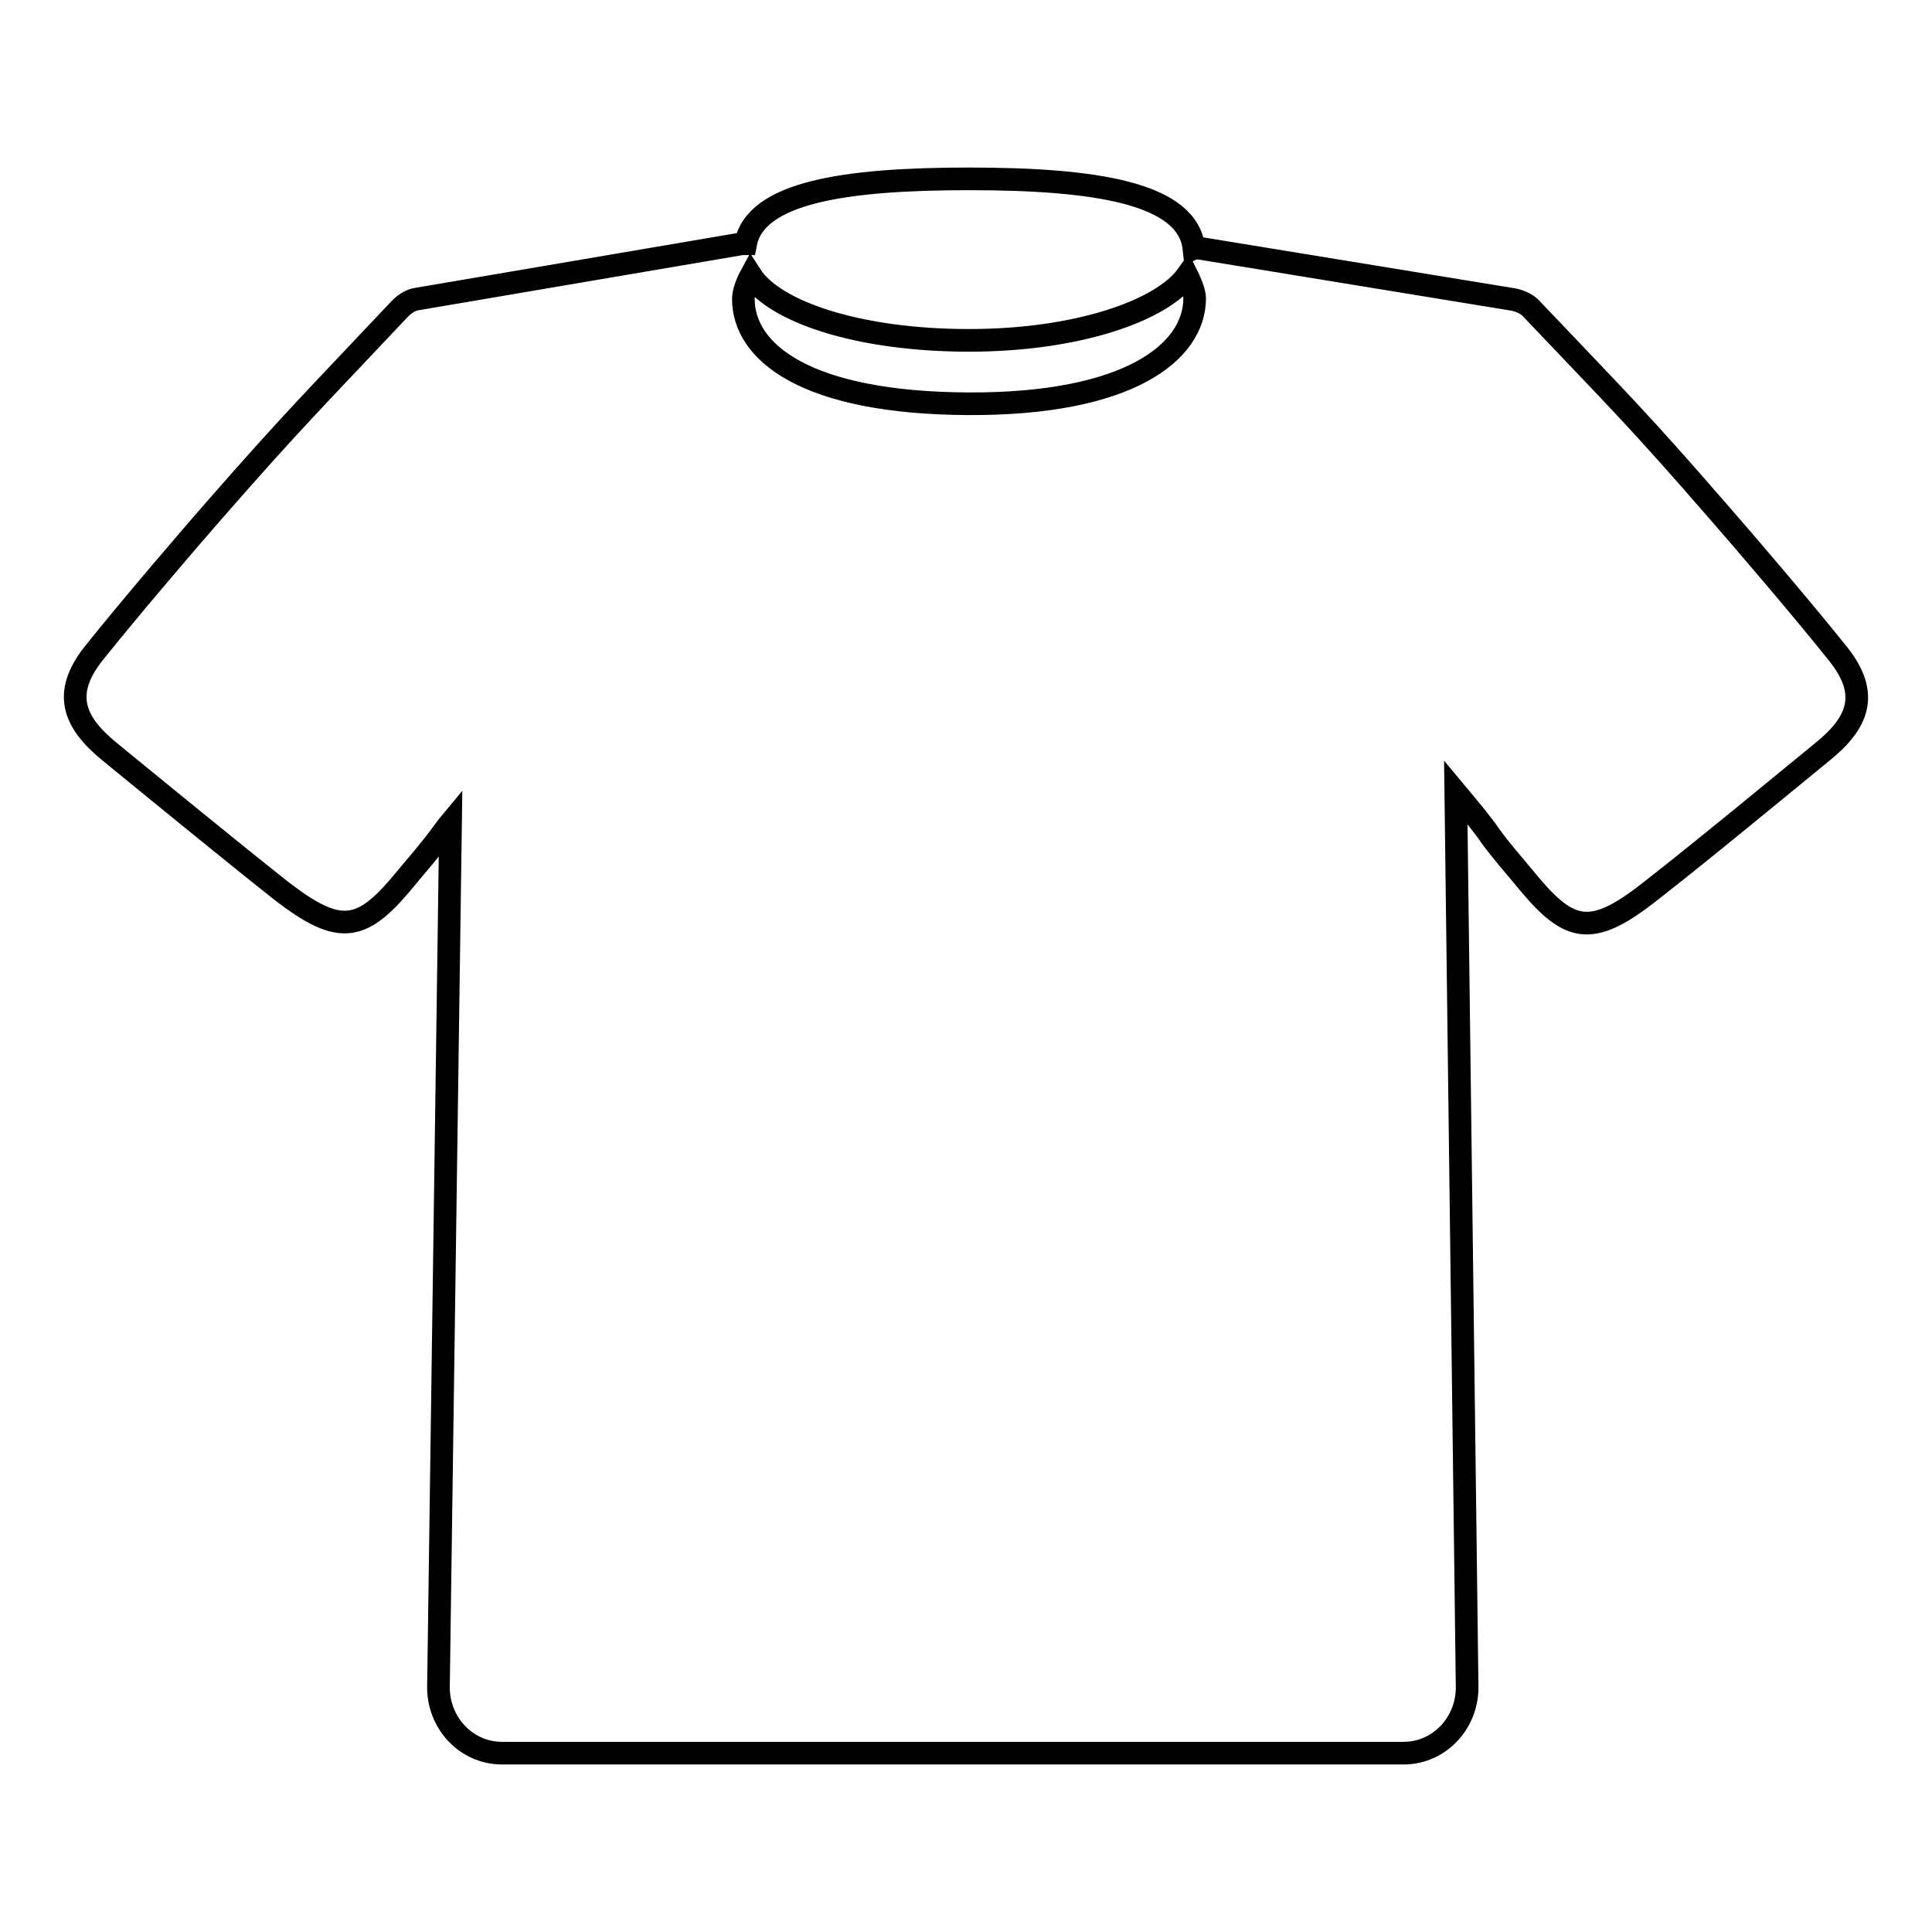
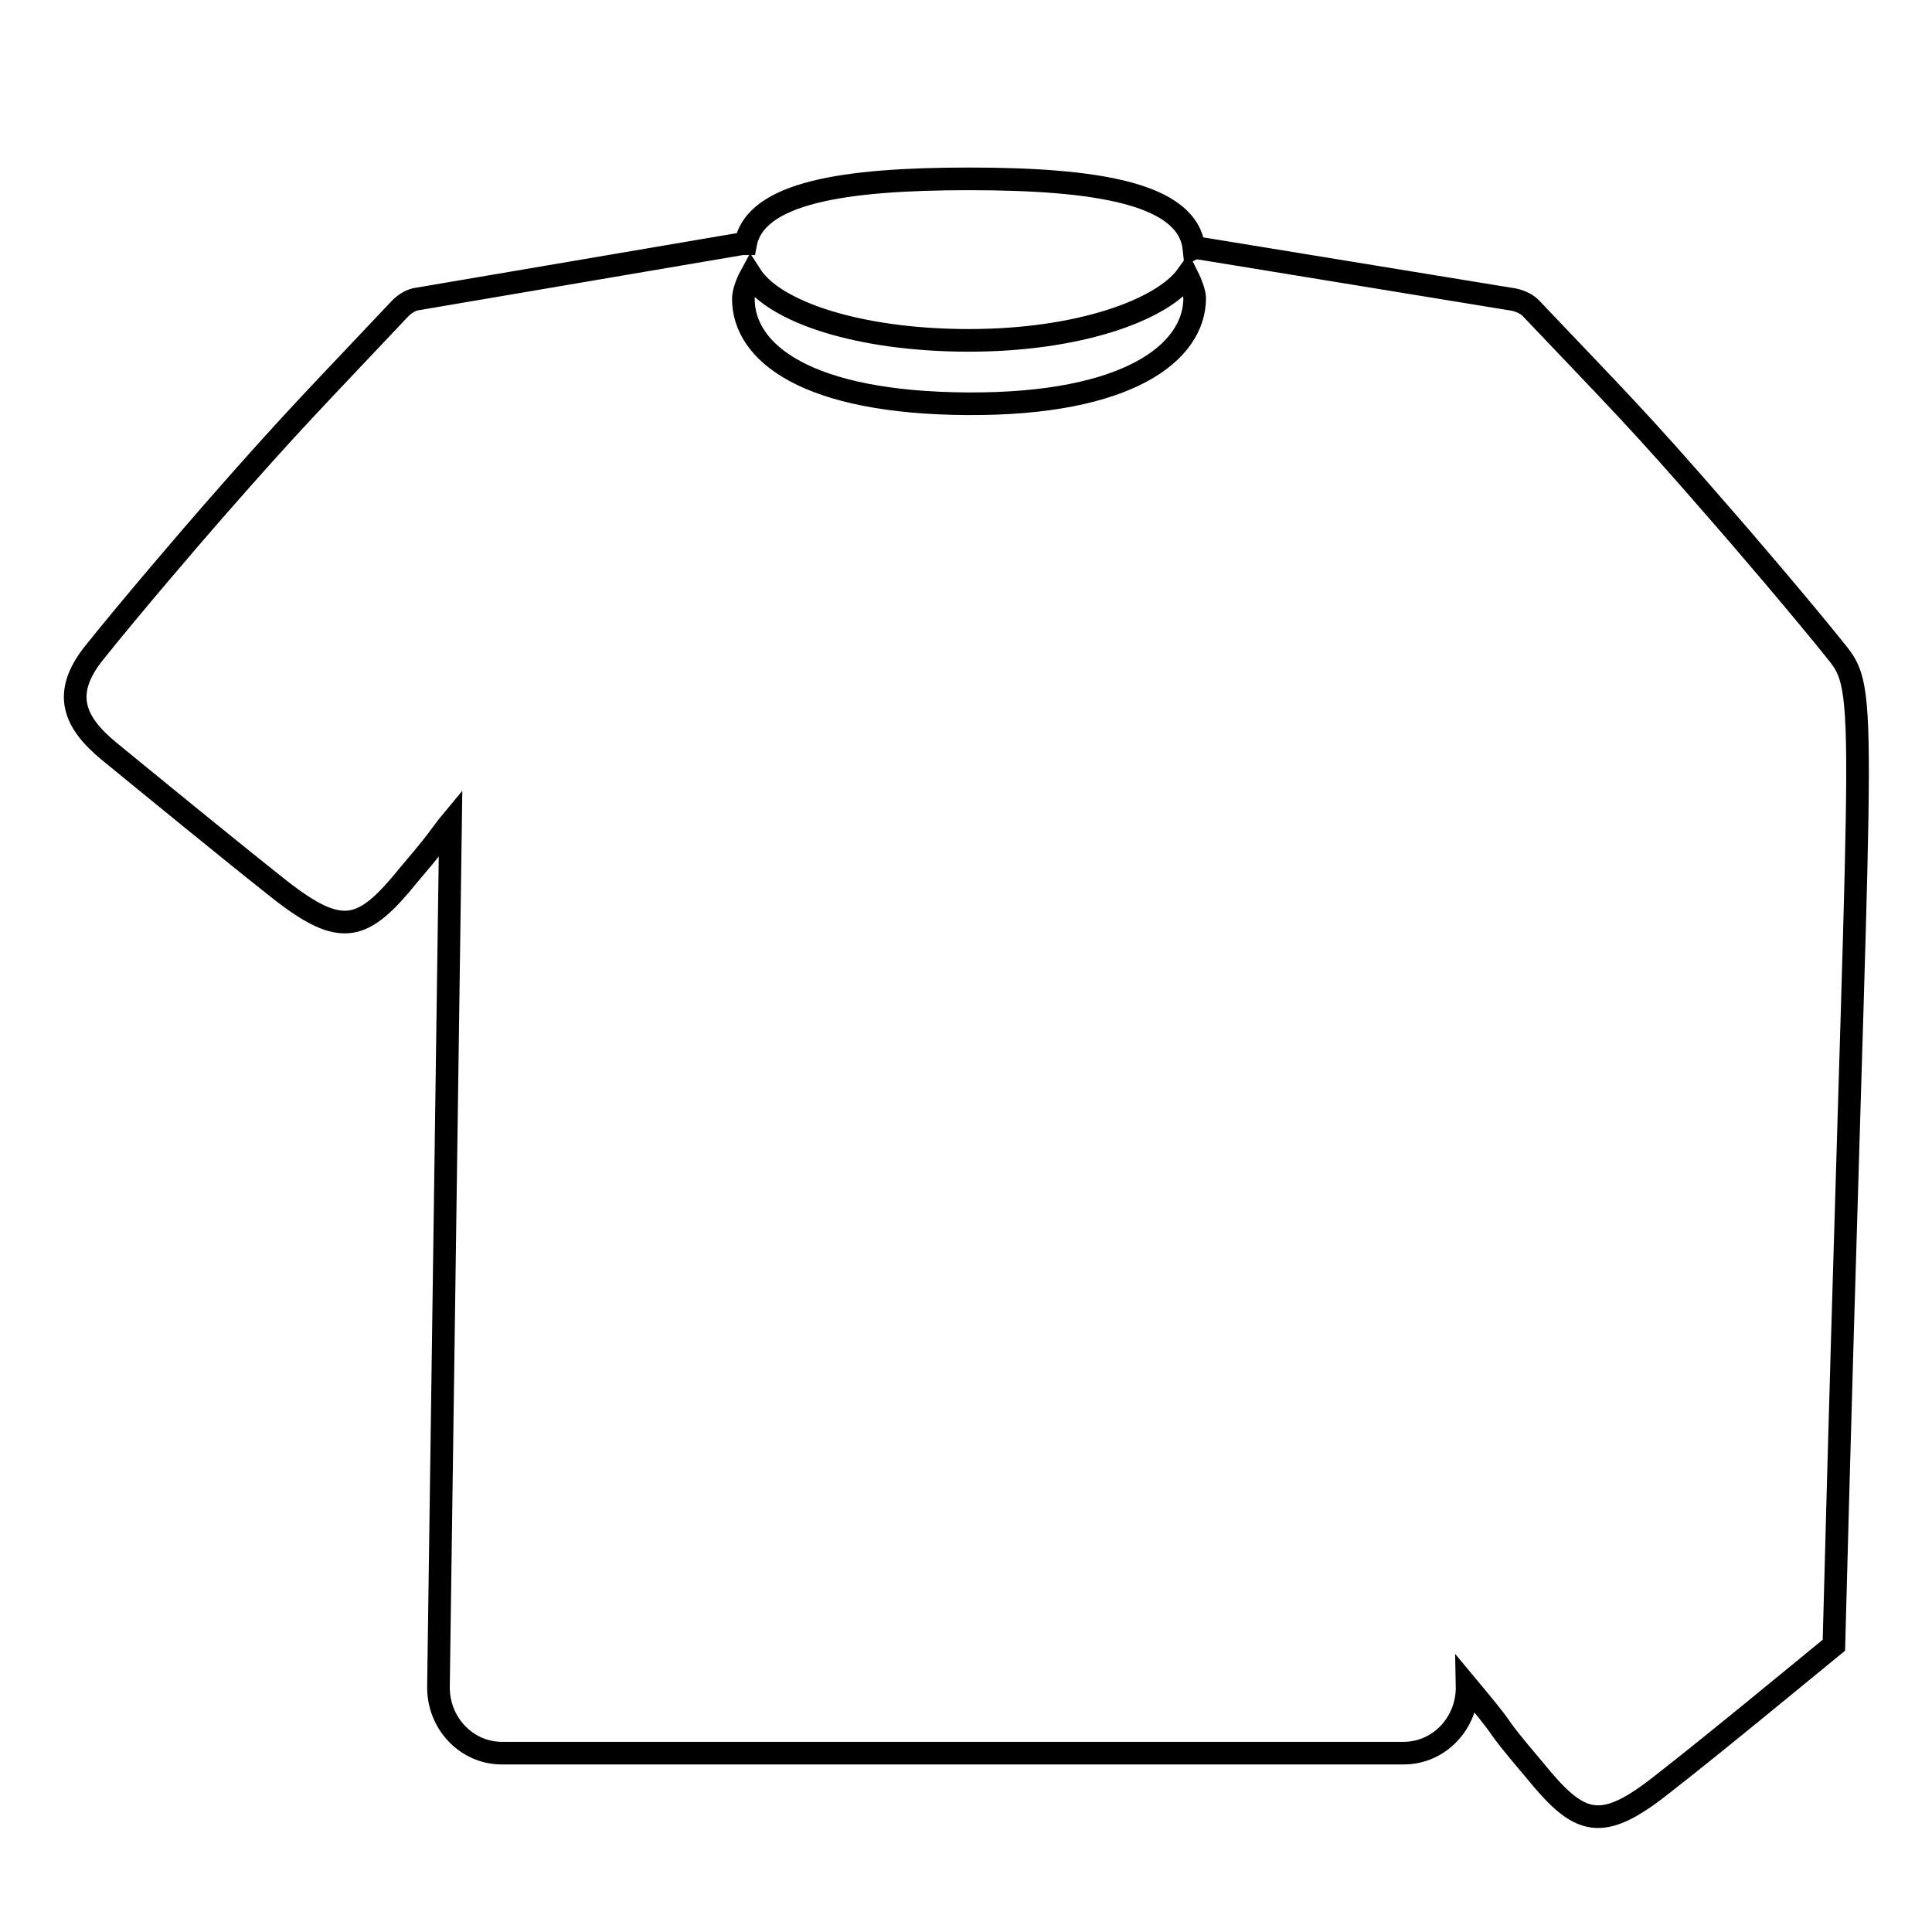
<svg xmlns="http://www.w3.org/2000/svg" version="1.1" x="0px" y="0px" viewBox="0 0 256 256" enable-background="new 0 0 256 256" xml:space="preserve">
  <g>
    <g>
-       <path stroke-width="3" fill-opacity="0" stroke="#000000" d="M243.6,86.7c-4.7-5.9-13.1-15.7-16-19C217.1,55.6,214.4,53,203,41c-0.6-0.7-1.5-1.1-2.4-1.3L159,32.9c-0.3,0-0.6-0.1-0.8,0c-0.8-7.3-13-9.2-29.8-9.2c-16.5,0-28.3,1.8-29.6,8.6c-0.2,0-0.3,0-0.5,0l-42.9,7.3c-0.9,0.1-1.7,0.6-2.4,1.3C41.6,53,38.9,55.6,28.4,67.6c-2.9,3.3-11.3,13.1-16,19c-4.2,5.3-2.6,9.1,2,12.9c5.5,4.5,16,13.1,22.7,18.4c8.2,6.4,11,5.5,17-1.9c1-1.2,3-3.5,4.3-5.3c0.4-0.5,0.8-1.1,1.3-1.7l-1.6,114.4c-0.1,4.9,3.7,8.9,8.4,8.9h119.5c4.7,0,8.5-4,8.4-8.9L192.9,105c2,2.4,3.6,4.3,4.6,5.8c1.3,1.8,3.3,4.1,4.3,5.3c6,7.4,8.8,8.4,17,1.9c6.8-5.3,17.2-13.9,22.7-18.4C246.2,95.8,247.8,92,243.6,86.7z M128.3,53.5c-21.5-0.1-29.8-6.8-29.8-13.9c0-0.8,0.4-2,1-3.1c3.1,4.8,14.2,8.6,28.9,8.6c14.5,0,25.6-4,28.9-8.6c0.6,1.2,1,2.4,1,3C158.3,46.7,149.5,53.6,128.3,53.5z" />
+       <path stroke-width="3" fill-opacity="0" stroke="#000000" d="M243.6,86.7c-4.7-5.9-13.1-15.7-16-19C217.1,55.6,214.4,53,203,41c-0.6-0.7-1.5-1.1-2.4-1.3L159,32.9c-0.3,0-0.6-0.1-0.8,0c-0.8-7.3-13-9.2-29.8-9.2c-16.5,0-28.3,1.8-29.6,8.6c-0.2,0-0.3,0-0.5,0l-42.9,7.3c-0.9,0.1-1.7,0.6-2.4,1.3C41.6,53,38.9,55.6,28.4,67.6c-2.9,3.3-11.3,13.1-16,19c-4.2,5.3-2.6,9.1,2,12.9c5.5,4.5,16,13.1,22.7,18.4c8.2,6.4,11,5.5,17-1.9c1-1.2,3-3.5,4.3-5.3c0.4-0.5,0.8-1.1,1.3-1.7l-1.6,114.4c-0.1,4.9,3.7,8.9,8.4,8.9h119.5c4.7,0,8.5-4,8.4-8.9c2,2.4,3.6,4.3,4.6,5.8c1.3,1.8,3.3,4.1,4.3,5.3c6,7.4,8.8,8.4,17,1.9c6.8-5.3,17.2-13.9,22.7-18.4C246.2,95.8,247.8,92,243.6,86.7z M128.3,53.5c-21.5-0.1-29.8-6.8-29.8-13.9c0-0.8,0.4-2,1-3.1c3.1,4.8,14.2,8.6,28.9,8.6c14.5,0,25.6-4,28.9-8.6c0.6,1.2,1,2.4,1,3C158.3,46.7,149.5,53.6,128.3,53.5z" />
    </g>
  </g>
</svg>